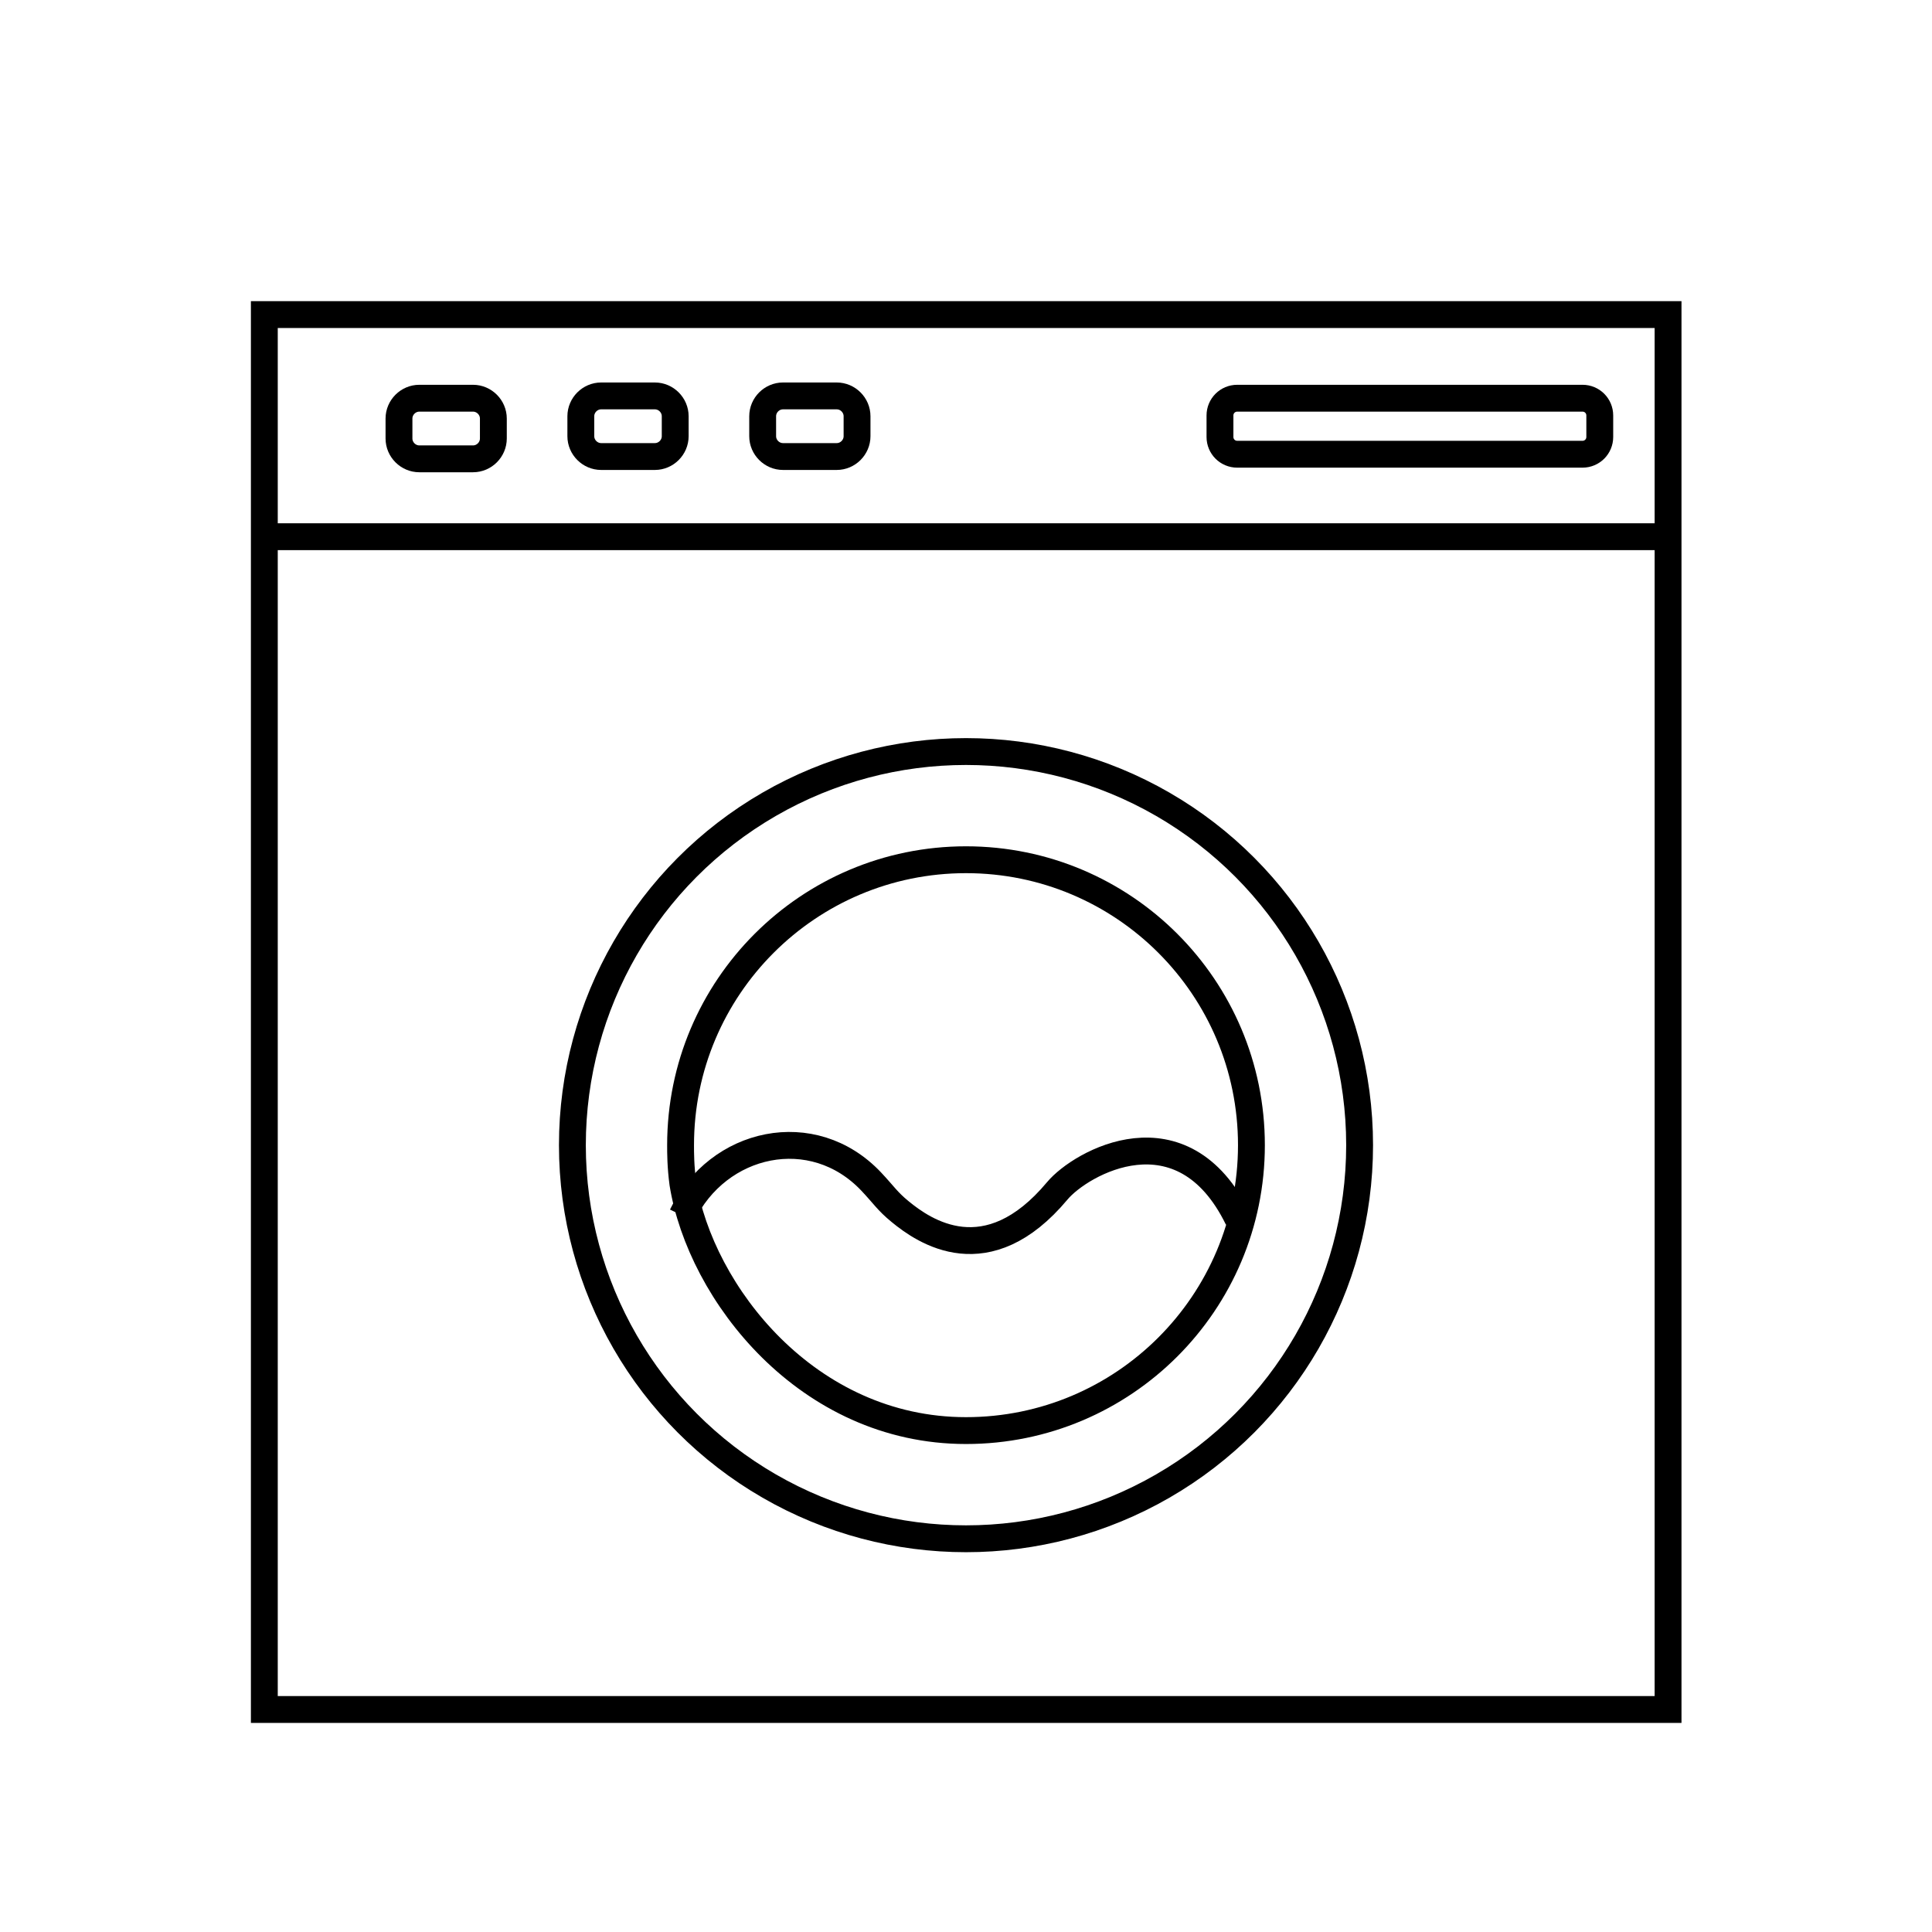
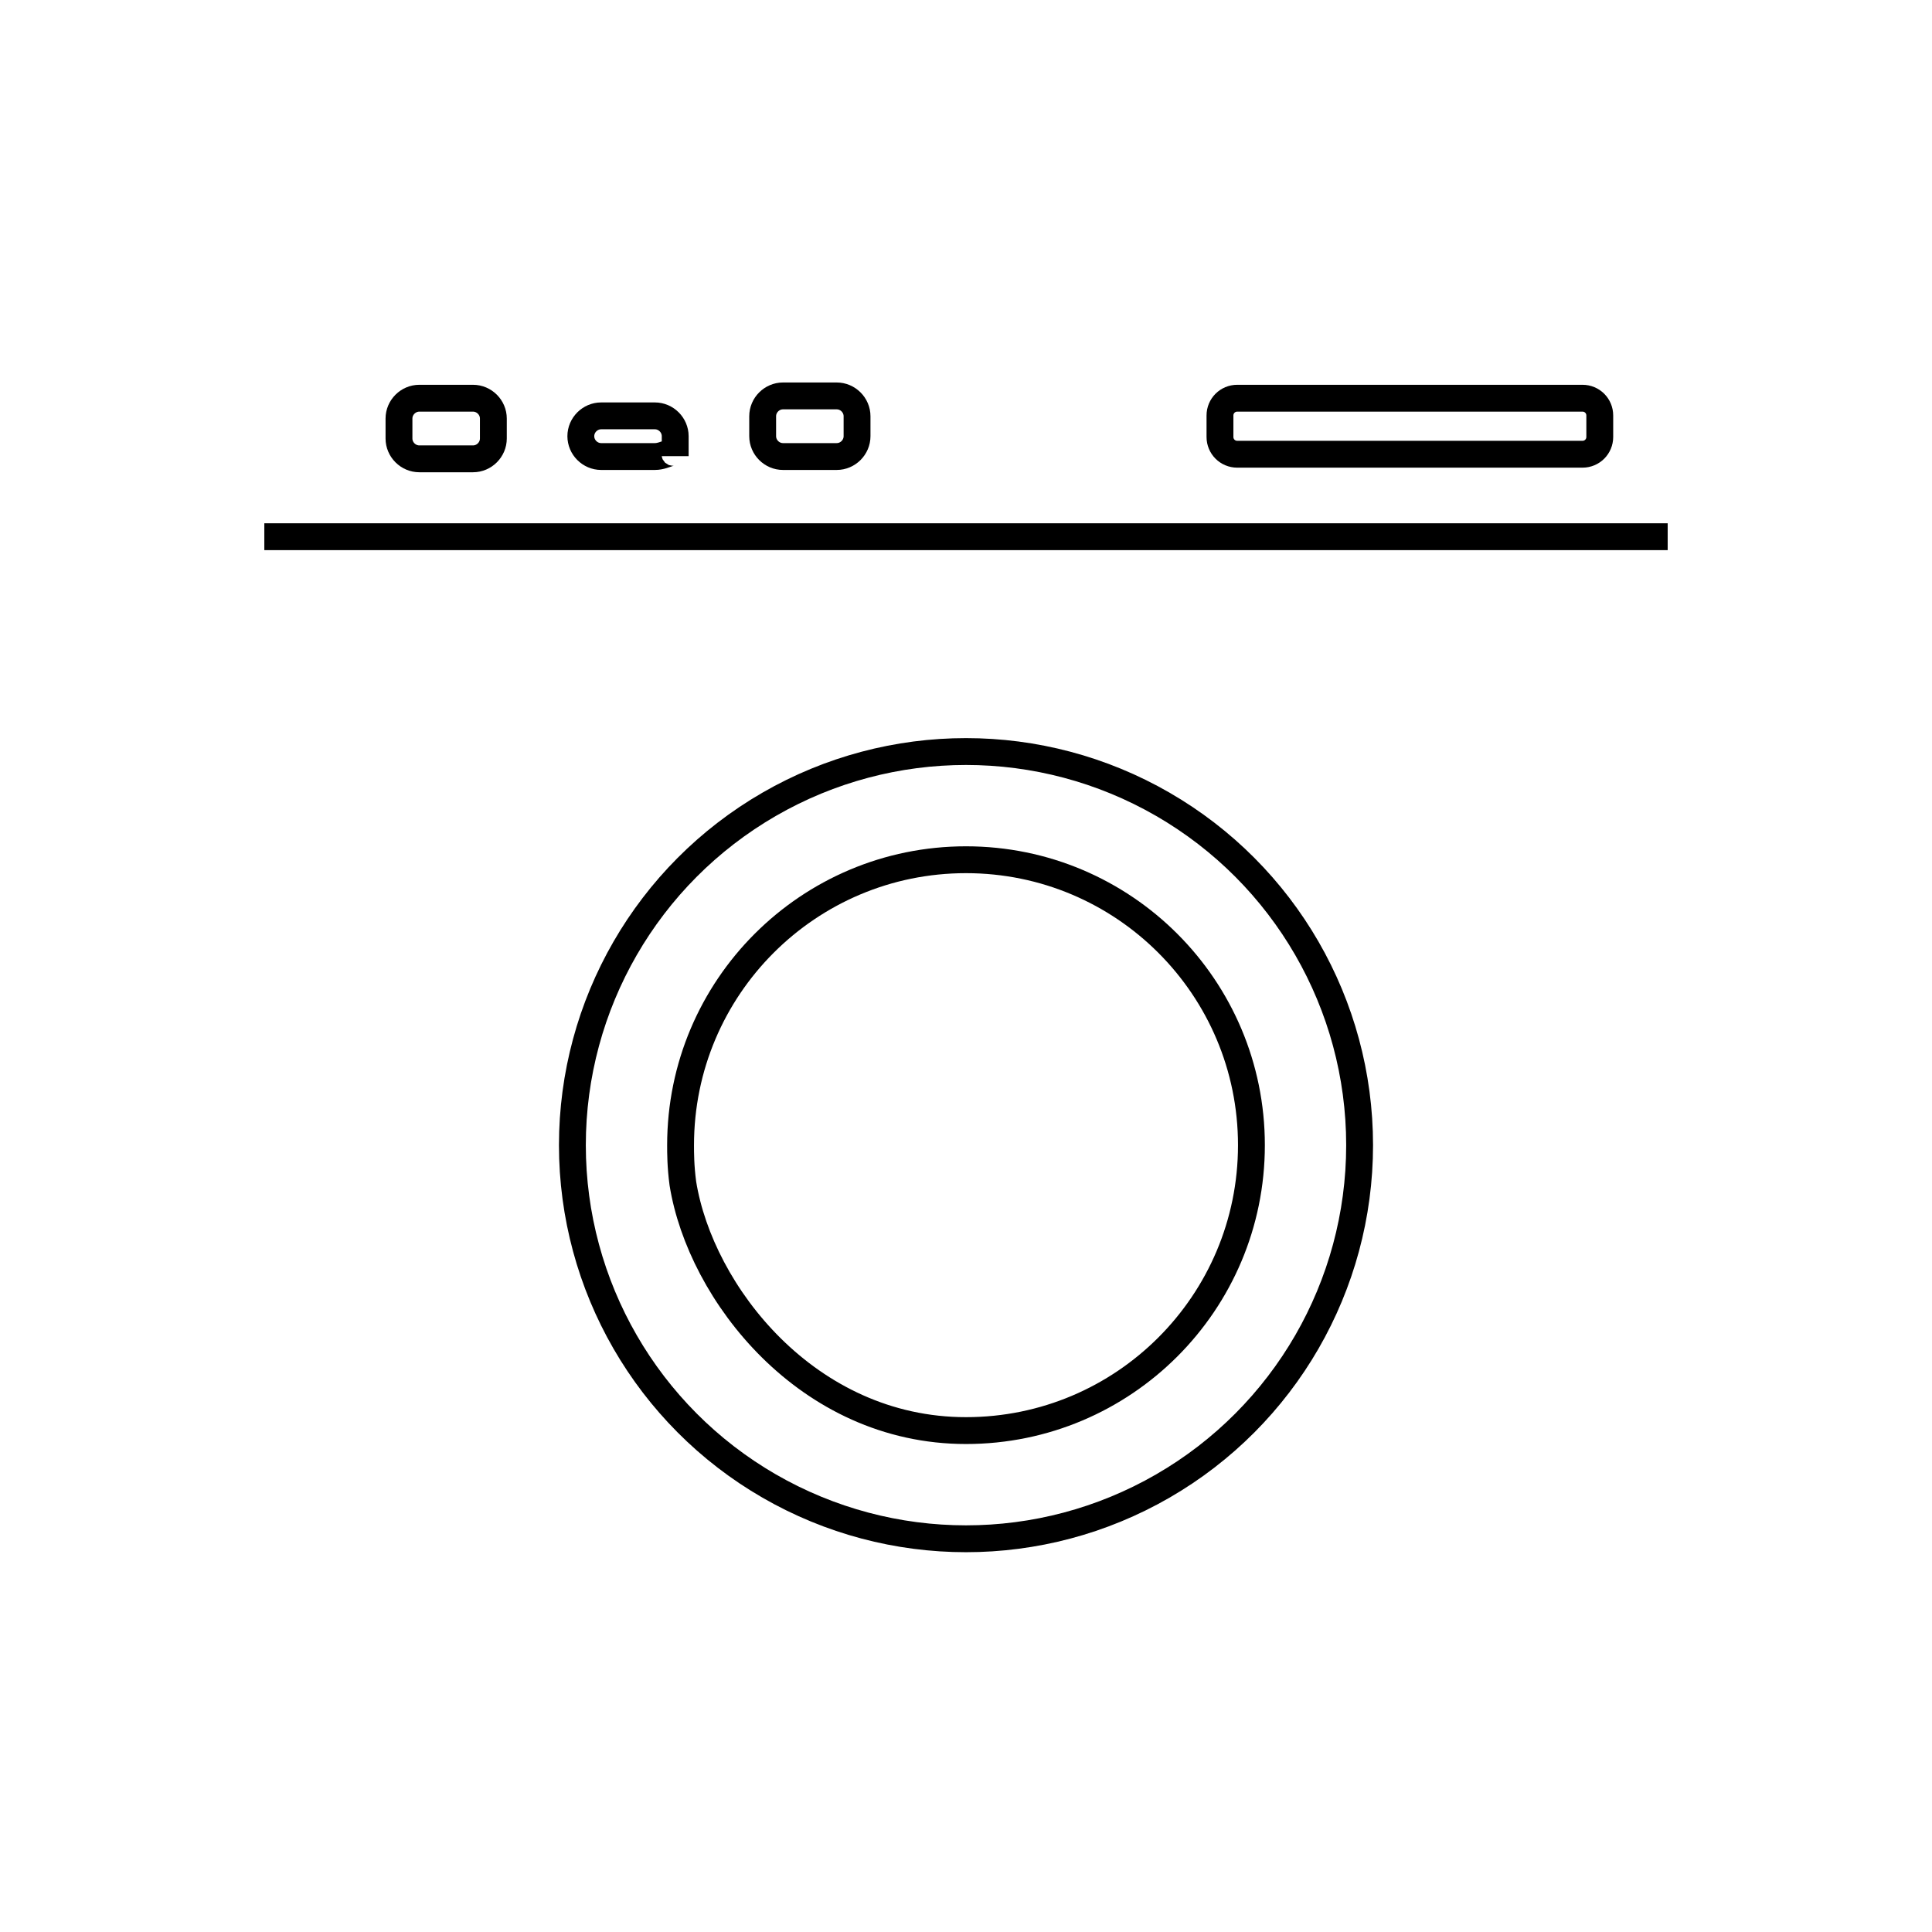
<svg xmlns="http://www.w3.org/2000/svg" version="1.1" id="Ebene_1" x="0px" y="0px" viewBox="0 0 503.6 503.6" style="enable-background:new 0 0 503.6 503.6;" xml:space="preserve">
  <style type="text/css">.st0{fill:none;stroke:#000000;stroke-width:7;stroke-linecap:round;stroke-linejoin:round;stroke-miterlimit:10;}
	.st1{fill:none;stroke:#000000;stroke-width:7;stroke-miterlimit:10;}
	.st2{display:none;}
	.st3{display:inline;opacity:0.17;}</style>
  <g id="New_icon">
    <path class="st0" d="M198.6,470.5" />
    <path class="st0" d="M346.1,470.5" />
-     <rect x="68.9" y="82" class="st1" width="365.9" height="363.6" />
    <line class="st1" x1="68.9" y1="139.9" x2="434.7" y2="139.9" />
    <path class="st1" d="M123.3,119.6h-14c-2.9,0-5.3-2.4-5.3-5.3v-5.2c0-2.9,2.4-5.3,5.3-5.3h14c2.9,0,5.3,2.4,5.3,5.3v5.2   C128.6,117.2,126.2,119.6,123.3,119.6z" />
-     <path class="st1" d="M170.7,119h-14c-2.9,0-5.3-2.4-5.3-5.3v-5.2c0-2.9,2.4-5.3,5.3-5.3h14c2.9,0,5.3,2.4,5.3,5.3v5.2   C176,116.6,173.6,119,170.7,119z" />
+     <path class="st1" d="M170.7,119h-14c-2.9,0-5.3-2.4-5.3-5.3c0-2.9,2.4-5.3,5.3-5.3h14c2.9,0,5.3,2.4,5.3,5.3v5.2   C176,116.6,173.6,119,170.7,119z" />
    <path class="st1" d="M218.1,119h-14c-2.9,0-5.3-2.4-5.3-5.3v-5.2c0-2.9,2.4-5.3,5.3-5.3h14c2.9,0,5.3,2.4,5.3,5.3v5.2   C223.4,116.6,221,119,218.1,119z" />
    <path class="st1" d="M412.5,118.4h-90c-2.5,0-4.5-2-4.5-4.5v-5.6c0-2.5,2-4.5,4.5-4.5h90c2.5,0,4.5,2,4.5,4.5v5.6   C417,116.4,415,118.4,412.5,118.4z" />
    <circle class="st1" cx="251.8" cy="298.5" r="102.6" />
    <path class="st1" d="M177.4,298.5c0-41.1,33.3-74.4,74.4-74.4s74.4,33.3,74.4,74.4s-33.3,74.4-74.4,74.4   c-41.4,0-69.2-35.9-73.8-64.4C177.4,304,177.4,300.5,177.4,298.5z" />
-     <path class="st1" d="M177.8,316.8c9.3-19.4,34.1-24.9,49.3-8.8c3.3,3.5,4.2,5.1,7.5,7.8c6.3,5.2,22.7,16.5,41-5.4   c6.1-7.3,32.6-22.4,47.1,7.3" />
  </g>
  <g id="Template_1_" class="st2">
    <g transform="translate(1 1)" class="st3">
      <g>
        <g>
          <path d="M254.1,188.1c-42.9,0-79.2,36.3-79.2,79.2s36.3,79.2,79.2,79.2s79.2-36.3,79.2-79.2S297,188.1,254.1,188.1z       M254.1,333.3c-35.6,0-66-30.4-66-66s30.4-66,66-66s66,30.4,66,66S289.7,333.3,254.1,333.3z" />
          <path d="M432.3,244.5V95.7c0-2.6-1.3-4.6-4-5.9c-2.6-1.3-5.3-0.7-7.3,1.3c-18.5,18.5-28.4,42.9-28.4,68.6v39.6      c0,15.2,3.3,30.4,9.9,43.6l1.5,2.7c-6.9,4.8-11.4,12.7-11.4,21.7v118.8c0,14.5,11.9,26.4,26.4,26.4s26.4-11.9,26.4-26.4V267.3      C445.5,257.6,440.2,249.1,432.3,244.5z M416.5,240.9l-2-4c-5.3-11.9-8.6-24.4-8.6-37.6V159c0-15.8,4.6-31.7,13.2-44.9v126.7      L416.5,240.9L416.5,240.9z M432.3,386.1c0,7.3-5.9,13.2-13.2,13.2s-13.2-5.9-13.2-13.2V267.3c0-7.3,5.9-13.2,13.2-13.2      s13.2,5.9,13.2,13.2V386.1z" />
          <path d="M115.5,95.7c-4,0-6.6,2.6-6.6,6.6v72.6c0,8.9-5.4,16.1-13.2,18.7v-91.3c0-4-2.6-6.6-6.6-6.6s-6.6,2.6-6.6,6.6v91.3      c-7.8-2.6-13.2-9.9-13.2-18.7v-72.6c0-4-2.6-6.6-6.6-6.6s-6.6,2.6-6.6,6.6v72.6c0,16.2,11.2,29.4,26.4,32.4v34.5      c-11.4,3-19.8,13.3-19.8,25.6v118.8c0,14.5,11.9,26.4,26.4,26.4s26.4-11.9,26.4-26.4V267.3c0-12.2-8.4-22.6-19.8-25.6v-34.5      c15.2-3,26.4-16.1,26.4-32.4v-72.6C122.1,98.3,119.4,95.7,115.5,95.7z M102.3,267.3v118.8c0,7.3-5.9,13.2-13.2,13.2      s-13.2-5.9-13.2-13.2V267.3c0-7.3,5.9-13.2,13.2-13.2C96.3,254.1,102.3,260.1,102.3,267.3z" />
          <path d="M82.5,293.7c0,4,2.6,6.6,6.6,6.6s6.6-2.6,6.6-6.6s-2.6-6.6-6.6-6.6S82.5,289.8,82.5,293.7z" />
-           <path d="M419.1,287.1c-4,0-6.6,2.6-6.6,6.6s2.6,6.6,6.6,6.6s6.6-2.6,6.6-6.6S423.1,287.1,419.1,287.1z" />
          <path d="M254.1,141.9c-69.3,0-125.4,56.1-125.4,125.4s56.1,125.4,125.4,125.4s125.4-56.1,125.4-125.4S323.4,141.9,254.1,141.9z       M254.1,379.5c-62,0-112.2-50.2-112.2-112.2s50.2-112.2,112.2-112.2s112.2,50.2,112.2,112.2S316.1,379.5,254.1,379.5z" />
        </g>
      </g>
    </g>
  </g>
</svg>